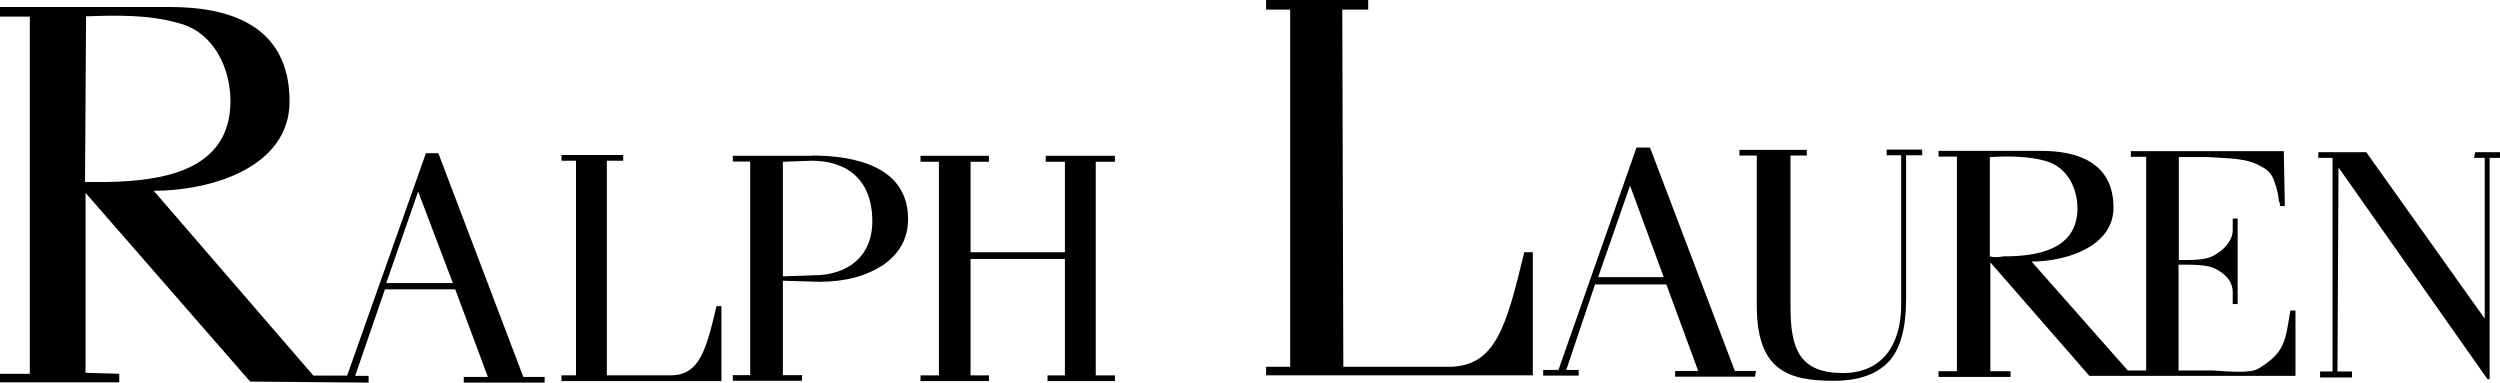
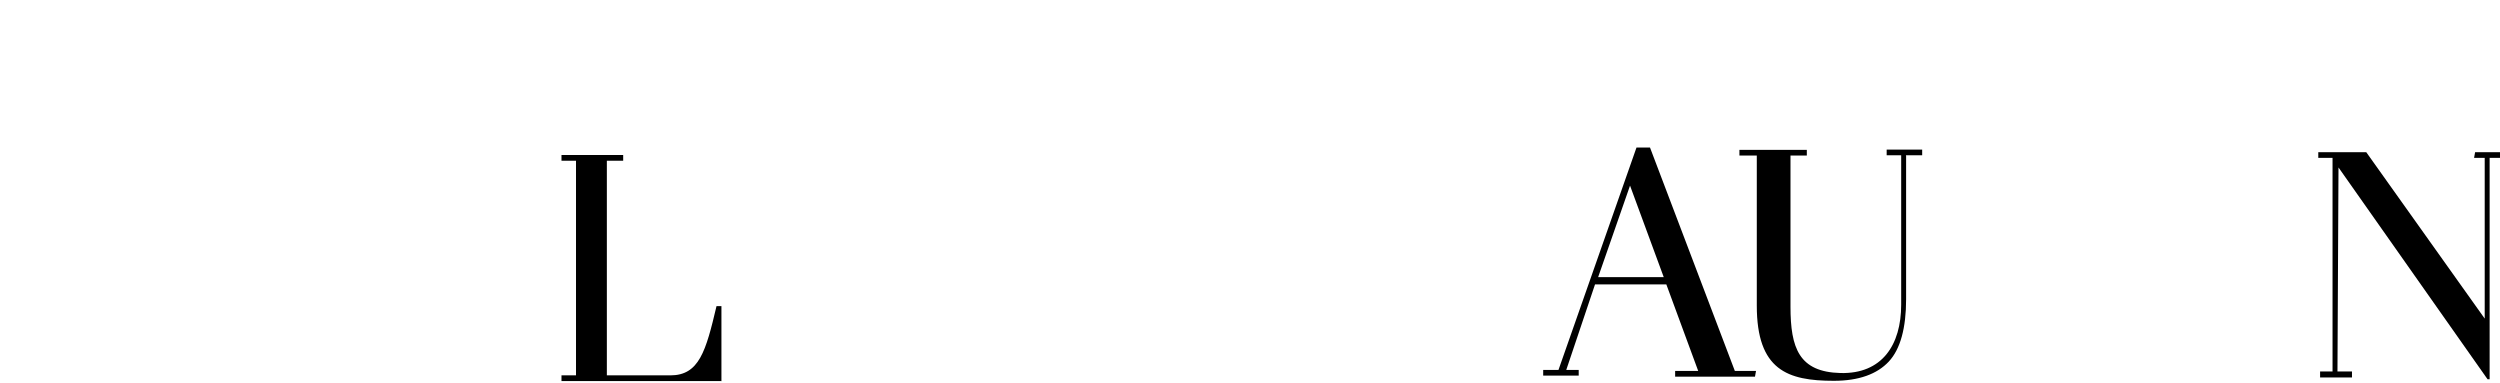
<svg xmlns="http://www.w3.org/2000/svg" xmlns:ns1="http://sodipodi.sourceforge.net/DTD/sodipodi-0.dtd" xmlns:ns2="http://www.inkscape.org/namespaces/inkscape" id="Camada_1" data-name="Camada 1" viewBox="0 0 96.44 14.76" version="1.1" ns1:docname="ralph-lauren.svg" width="96.44" height="14.76" ns2:version="1.1.2 (0a00cf5339, 2022-02-04)">
  <ns1:namedview id="namedview448" pagecolor="#ffffff" bordercolor="#666666" borderopacity="1.0" ns2:pageshadow="2" ns2:pageopacity="0.0" ns2:pagecheckerboard="0" showgrid="false" ns2:zoom="6.8203125" ns2:cx="48.091638" ns2:cy="8.4306987" ns2:window-width="1495" ns2:window-height="1082" ns2:window-x="0" ns2:window-y="0" ns2:window-maximized="0" ns2:current-layer="Camada_1" />
  <defs id="defs427">
    <style id="style425">
      .cls-1 {
        fill-rule: evenodd;
      }
    </style>
  </defs>
-   <path class="cls-1" d="M 59.13,14.48 H 48.84 v -0.33 h 0.93 V 0.37 H 48.84 V 0 h 3.94 v 0.37 h -1 l 0.04,13.78 h 4.05 c 1.82,0 2.23,-1.52 2.93,-4.42 h 0.33 z" id="path429" />
  <polygon class="cls-1" points="105.22,61.72 105.22,61.5 107.07,61.5 111.64,67.92 111.64,61.72 111.23,61.72 111.27,61.5 112.23,61.5 112.23,61.72 111.83,61.72 111.83,70.26 111.75,70.26 106,62.09 105.96,69.96 106.52,69.96 106.52,70.19 105.29,70.19 105.29,69.96 105.77,69.96 105.77,61.72 " id="polygon431" transform="translate(-15.79,-55.63)" />
  <path class="cls-1" d="m 73.53,6.01 v 5.53 c 0,1.11 -0.22,1.93 -0.67,2.41 -0.45,0.48 -1.15,0.74 -2.12,0.74 -1.78,0 -2.97,-0.41 -2.97,-2.9 V 6 H 67.1 V 5.78 h 2.6 V 6 h -0.63 v 5.83 c 0,1.6 0.33,2.52 1.93,2.56 1.6,0.04 2.34,-1.08 2.34,-2.64 V 5.99 H 72.78 V 5.77 h 1.37 v 0.22 h -0.63 z" id="path433" />
-   <path class="cls-1" d="m 88.35,11.99 c -0.19,1.15 -0.19,1.6 -1.23,2.23 -0.3,0.19 -1.15,0.11 -1.78,0.07 h -1.3 v -4.08 h 0.3 c 0.71,0 1,0.07 1.23,0.22 0.26,0.15 0.56,0.41 0.56,0.85 v 0.45 h 0.19 v -3.3 h -0.19 v 0.45 c 0,0.37 -0.3,0.71 -0.59,0.89 -0.26,0.19 -0.56,0.26 -1.19,0.26 h -0.3 V 6.06 h 1.15 c 0.56,0.04 0.97,0.04 1.3,0.11 0.3,0.04 0.56,0.15 0.74,0.26 0.22,0.11 0.37,0.26 0.45,0.45 0.07,0.19 0.19,0.48 0.22,0.89 0.04,0.04 0.04,0.07 0.04,0.11 v 0.07 h 0.19 L 88.1,5.83 h -5.9 v 0.22 h 0.59 v 8.24 h -0.71 l -3.71,-4.2 c 1.3,0 3.16,-0.56 3.16,-2.08 0,-1.78 -1.45,-2.19 -2.78,-2.19 h -3.97 v 0.22 h 0.71 v 8.28 h -0.71 v 0.22 h 2.78 v -0.22 h -0.78 v -4.2 l 3.82,4.38 h 7.95 V 11.98 H 88.36 Z M 76.76,9.88 V 6.06 c 0.71,-0.04 1.49,-0.04 2.15,0.15 0.82,0.22 1.23,1.04 1.23,1.82 0,1.63 -1.6,1.86 -2.86,1.86 -0.19,0.04 -0.37,0.04 -0.52,0 v 0 z" id="path435" />
-   <polygon class="cls-1" points="53.94,70.33 51.3,70.33 51.3,70.11 52.01,70.11 52.01,61.87 51.3,61.87 51.3,61.64 53.94,61.64 53.94,61.87 53.23,61.87 53.23,65.36 56.87,65.36 56.87,61.87 56.13,61.87 56.13,61.64 58.8,61.64 58.8,61.87 58.06,61.87 58.06,70.11 58.8,70.11 58.8,70.33 56.2,70.33 56.2,70.11 56.87,70.11 56.87,65.62 53.23,65.62 53.23,70.11 53.94,70.11 " id="polygon437" transform="translate(-15.79,-55.63)" />
  <path class="cls-1" d="m 27.82,14.7 h -6.16 v -0.22 h 0.56 V 6.2 H 21.66 V 5.98 h 2.38 V 6.2 h -0.63 v 8.28 h 2.45 c 1.11,0 1.37,-0.93 1.78,-2.67 h 0.19 v 2.9 0 z" id="path439" />
-   <path class="cls-1" d="M 20.18,14.52 16.91,5.91 h -0.48 l -3.04,8.58 h -1.3 L 5.93,7.36 c 2.19,0 5.24,-0.89 5.24,-3.45 0,-2.97 -2.38,-3.64 -4.6,-3.64 H 0 V 0.64 H 1.15 V 14.42 H 0 v 0.33 H 4.6 V 14.42 L 3.3,14.38 V 7.44 l 6.35,7.28 4.57,0.04 V 14.5 H 13.7 l 1.15,-3.34 h 2.71 l 1.26,3.38 h -0.93 v 0.22 h 3.12 v -0.22 h -0.82 z m -5.28,-3.6 1.23,-3.53 1.34,3.53 H 14.91 Z M 3.28,7.02 3.32,0.63 C 4.51,0.59 5.73,0.56 6.88,0.89 8.22,1.22 8.89,2.6 8.89,3.9 8.89,6.61 6.22,6.98 4.14,7.02 H 3.29 Z" id="path441" />
-   <path class="cls-1" d="m 31.31,6.01 h -3.04 v 0.22 h 0.67 v 8.24 h -0.67 v 0.22 h 2.67 V 14.47 H 30.2 v -3.64 l 1.41,0.04 c 1,0 1.82,-0.22 2.49,-0.67 C 34.73,9.75 35.03,9.16 35.03,8.45 35.03,6.41 32.95,6 31.32,6 v 0 z m 0.08,4.61 -1.19,0.04 V 6.24 L 31.31,6.2 c 1.3,0 2.34,0.67 2.34,2.34 0,1.37 -0.97,2.08 -2.27,2.08 v 0 z" id="path443" />
  <path class="cls-1" d="M 66.92,14.3 63.65,5.69 h -0.52 l -3.01,8.58 h -0.59 v 0.22 h 1.37 v -0.22 h -0.48 l 1.11,-3.3 h 2.75 l 1.23,3.34 h -0.89 v 0.22 h 3.08 l 0.04,-0.22 h -0.82 z m -5.27,-3.61 1.23,-3.53 1.3,3.53 h -2.52 z" id="path445" />
</svg>